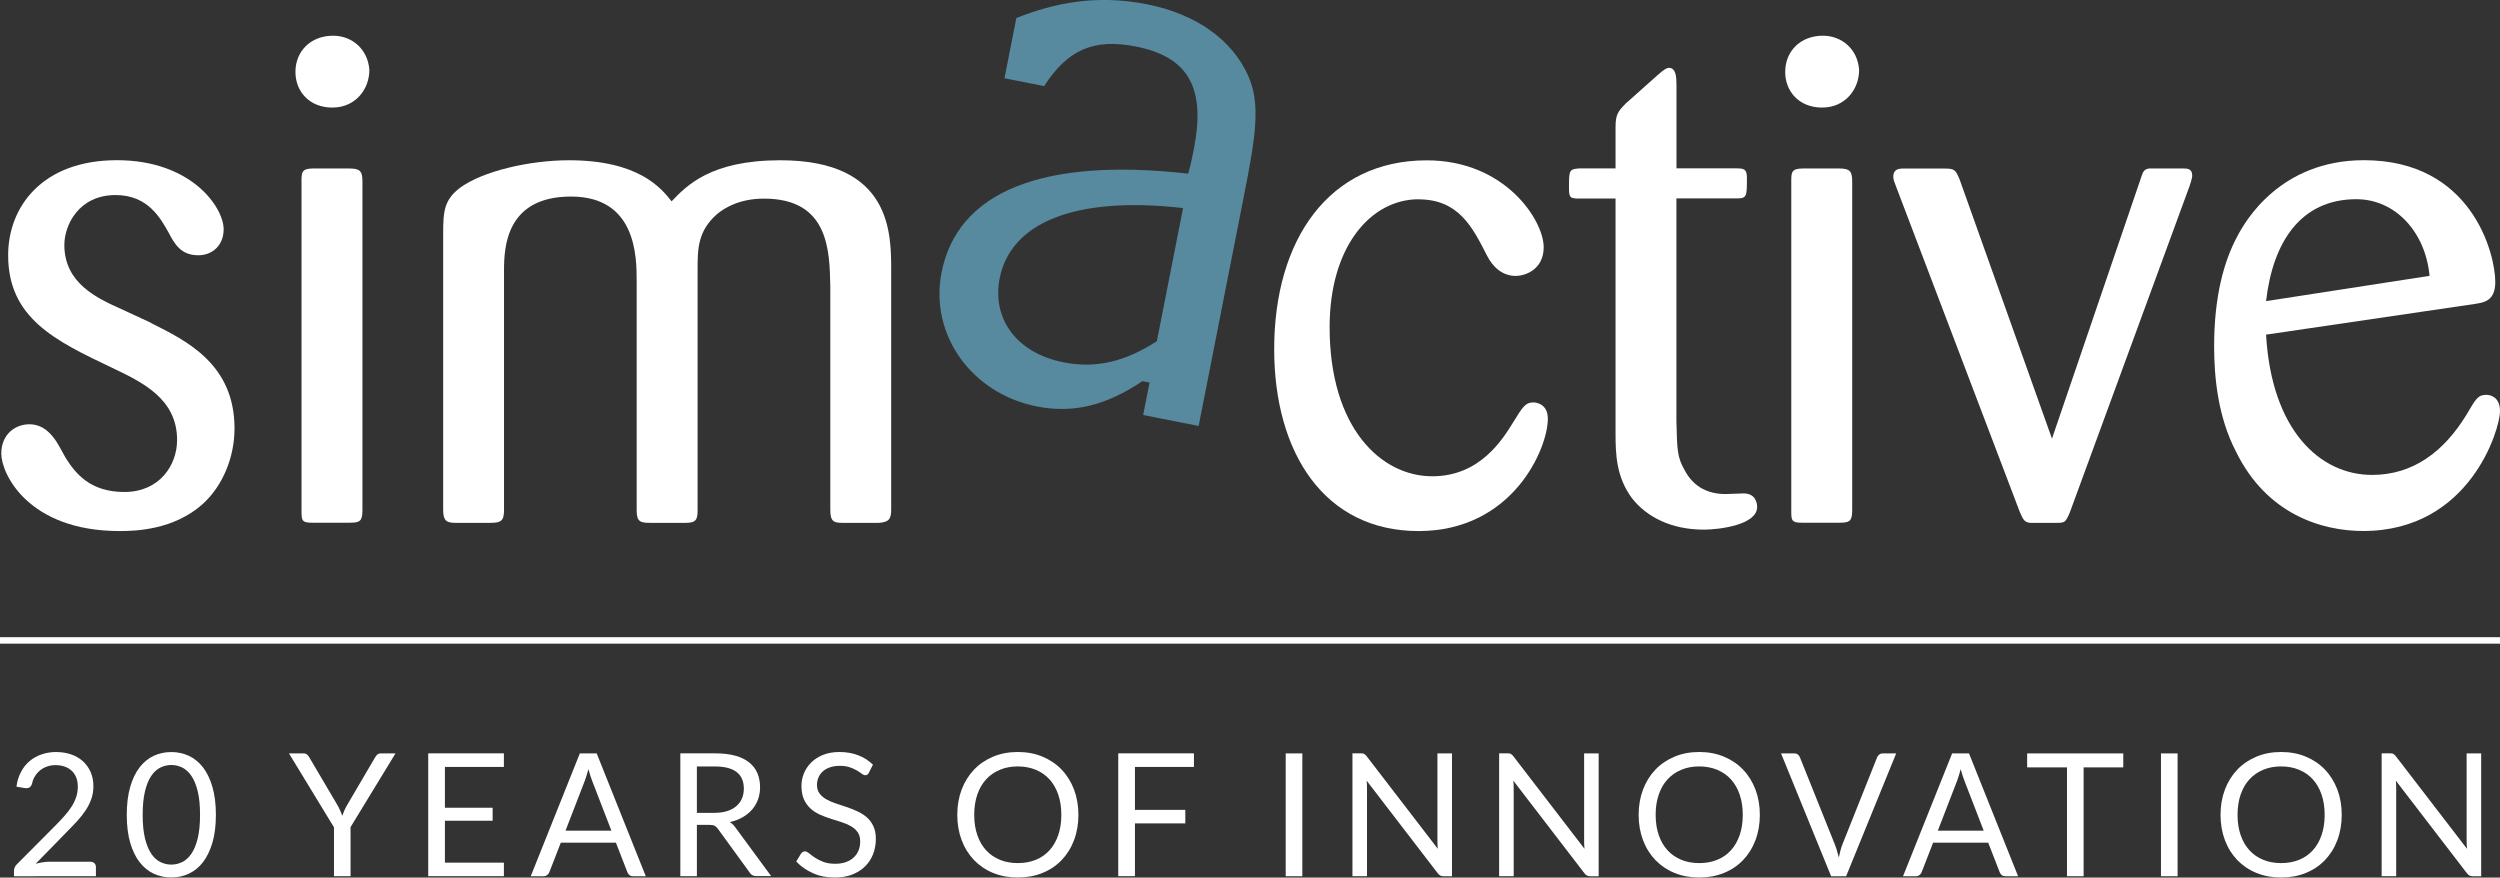
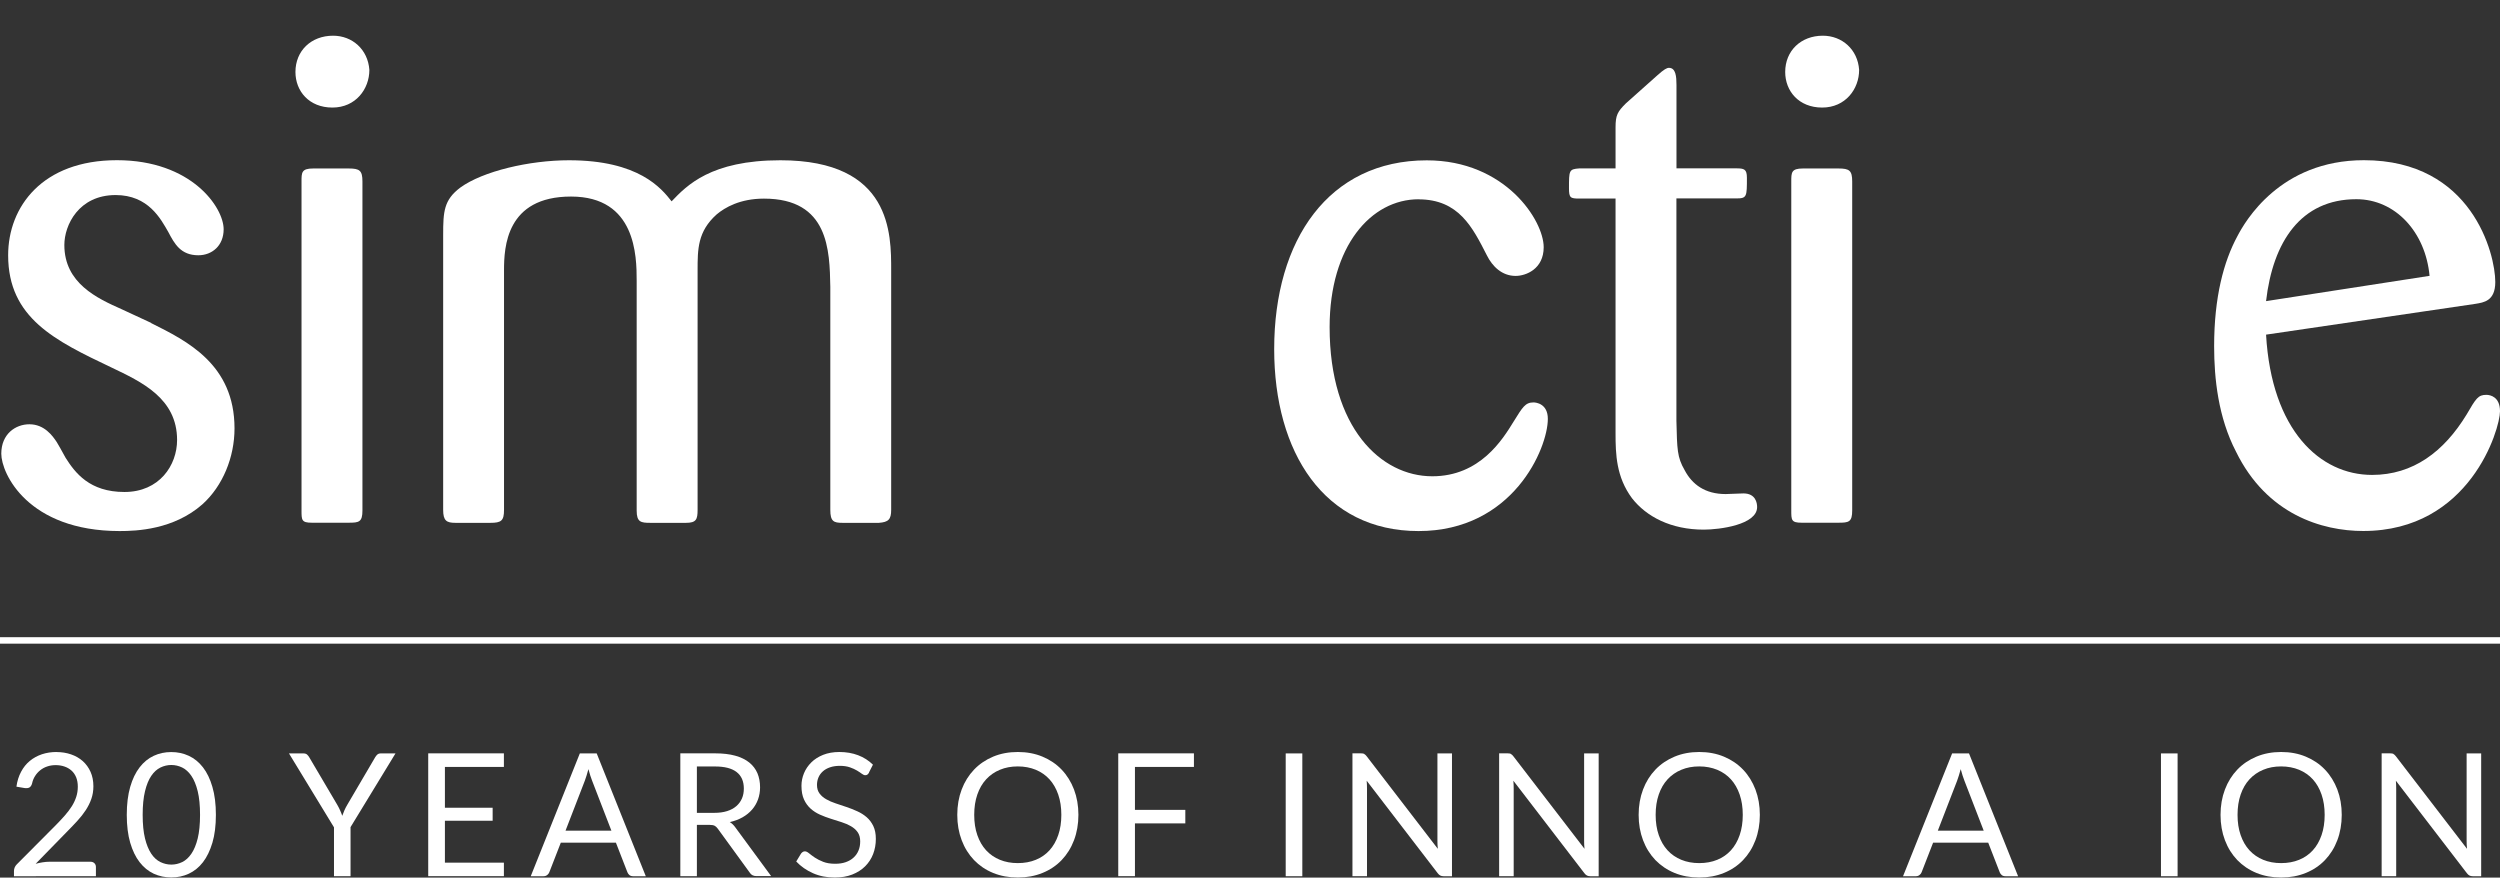
<svg xmlns="http://www.w3.org/2000/svg" id="Logo" viewBox="0 0 386.54 135.69">
  <rect x="0" y="0" width="386.54" height="135.69" fill="#333333" stroke="none" />
  <defs>
    <style>.cls-1{fill:#fff;}.cls-2{fill:#578a9e;}.cls-3{fill:none;stroke:#fff;stroke-miterlimit:10;}</style>
  </defs>
  <path class="cls-1" d="m23.36,49.95c5.5,2.75,12.9,6.35,12.9,16.29,0,4.44-1.8,8.89-4.97,11.74-4.44,3.91-10.15,4.13-12.8,4.13C4.32,82.1.2,73.22.2,70.15s2.22-4.55,4.34-4.55c2.33,0,3.6,1.8,4.23,2.75.32.53.74,1.27,1.37,2.43,1.48,2.33,3.7,5.29,9.1,5.29s8.14-4.12,8.14-8.04c0-6.45-5.5-8.99-10.15-11.21-8.67-4.13-15.97-7.62-15.97-17.35,0-7.51,5.29-14.7,16.82-14.7s16.5,7.3,16.5,10.68c0,2.54-1.8,4.02-3.91,4.02-2.75,0-3.7-1.8-4.65-3.6-1.16-2.01-3.07-5.71-8.14-5.71-5.71,0-7.93,4.65-7.93,7.72,0,5.92,5.08,8.25,8.88,9.94l4.55,2.11Z" />
  <path class="cls-1" d="m51.39,16.63c-3.6,0-5.71-2.54-5.71-5.5,0-3.28,2.43-5.61,5.82-5.61,2.96,0,5.39,2.12,5.61,5.29,0,2.96-2.12,5.82-5.71,5.82Zm4.65,62.29c0,1.8-.53,1.9-2.12,1.9h-5.71c-1.59,0-1.59-.42-1.59-1.9V28.06c0-1.38,0-2.01,1.8-2.01h5.5c1.69,0,2.12.32,2.12,2.01v50.87Z" />
  <path class="cls-1" d="m68.52,36.31c0-3.6.11-5.39,2.64-7.3,3.49-2.54,10.68-4.23,16.82-4.23,10.79,0,14.28,4.34,15.86,6.35,2.33-2.43,6.03-6.35,16.82-6.35,17.24,0,17.13,11.42,17.13,17.03v37.02c0,1.48-.42,1.9-1.9,2.01h-5.61c-1.38,0-1.9-.21-1.9-2.01v-34.48c-.11-5.61-.21-13.64-10.26-13.64-3.7,0-6.03,1.37-7.3,2.43-2.96,2.64-2.96,5.39-2.96,8.67v37.02c0,1.48-.21,2.01-1.8,2.01h-5.5c-1.48,0-2.12-.11-2.12-1.9v-35.54c0-3.81-.11-13.01-10.15-13.01s-10.36,7.83-10.36,11.42v37.02c0,1.69-.42,2.01-2.12,2.01h-5.39c-1.37,0-1.9-.32-1.9-2.01v-42.52Z" />
  <path class="cls-1" d="m219.33,30.81c-7.3,0-13.75,7.19-13.75,19.78,0,15.55,7.93,23.05,15.87,23.05,7.4,0,10.89-5.71,12.58-8.46,1.38-2.22,1.8-2.96,3.07-2.96.42,0,2.22.21,2.22,2.54,0,4.55-5.39,17.35-19.99,17.35s-22.32-12.16-22.32-28.13c0-16.92,8.46-29.19,23.59-29.19,12.16,0,18.08,9.31,18.08,13.43,0,3.38-2.75,4.44-4.34,4.44-2.12,0-3.6-1.48-4.44-3.17-2.22-4.34-4.34-8.67-10.58-8.67Z" />
  <path class="cls-1" d="m259.2,30.7v34.37c.11,4.44.11,5.61,1.27,7.62,1.16,2.22,3.17,3.7,6.34,3.7.42,0,2.33-.1,2.75-.1,1.9,0,2.12,1.48,2.12,2.11,0,2.75-5.82,3.49-8.25,3.49-5.08,0-8.88-2.01-11.1-4.86-2.43-3.28-2.54-6.77-2.54-10.05V30.7h-5.61c-1.37,0-1.59-.11-1.59-1.59,0-2.75,0-2.96,1.59-3.07h5.61v-6.35c0-1.9.32-2.43,1.59-3.7l4.87-4.34c1.06-.95,1.48-1.16,1.8-1.16,1.06,0,1.16,1.37,1.16,2.64v12.9h9.2c1.27,0,1.69.11,1.69,1.48,0,2.86,0,3.17-1.59,3.17h-9.31Z" />
  <path class="cls-1" d="m281.73,16.63c-3.6,0-5.71-2.54-5.71-5.5,0-3.28,2.43-5.61,5.82-5.61,2.96,0,5.4,2.12,5.61,5.29,0,2.96-2.12,5.82-5.71,5.82Zm4.65,62.29c0,1.8-.53,1.9-2.12,1.9h-5.71c-1.59,0-1.59-.42-1.59-1.9V28.06c0-1.38,0-2.01,1.8-2.01h5.5c1.69,0,2.12.32,2.12,2.01v50.87Z" />
-   <path class="cls-1" d="m317.27,67.82l13.75-40.29c.32-1.06.53-1.37,1.27-1.48h5.29c.53,0,1.37,0,1.37,1.06,0,.21,0,.42-.42,1.69l-18.51,50.45c-.64,1.48-.74,1.59-2.01,1.59h-4.13c-.84-.11-1.06-.42-1.59-1.69l-19.14-50.34c-.21-.53-.42-1.06-.42-1.48,0-1.27,1.06-1.27,1.48-1.27h6.45c1.59,0,1.69.21,2.33,1.69l14.28,40.08Z" />
  <path class="cls-1" d="m350.37,51.75c.85,14.81,8.36,21.68,16.39,21.68,6.35,0,11.11-3.6,14.6-9.31,1.48-2.54,1.8-3.07,3.07-3.07.63,0,2.11.32,2.11,2.54,0,2.75-4.65,18.51-21.15,18.51-6.35,0-14.91-2.54-19.67-12.27-2.75-5.29-3.38-11.32-3.38-16.29,0-7.61,1.48-13.11,3.6-17.03,1.16-2.22,6.56-11.74,19.56-11.74,16.71,0,20.31,14.49,20.31,18.83,0,2.96-1.8,3.17-3.07,3.38l-32.36,4.76Zm25.28-9.1c-.63-6.77-5.29-11.85-11.32-11.85-8.57,0-12.9,6.56-13.96,15.76l25.28-3.91Z" />
-   <path class="cls-2" d="m185.33,65.86l-8.58-1.69.99-5.02-1.1-.22c-5.57,3.74-10.66,5.03-16.3,3.92-10.17-2-16.64-11.16-14.76-20.72,2.44-12.37,15.35-17.85,38.13-15.28.39-1.32.63-2.55.87-3.77,1.86-9.43-.75-14.27-8.96-15.89-6.49-1.28-10.53.47-14.18,6.12l-6.13-1.21,1.83-9.31c5.8-2.3,12.31-3.69,20.15-2.14,7.72,1.52,13.17,5.52,15.66,10.97,2.05,4.47,1.16,9.64-.65,18.83l-6.97,35.41Zm-2.41-33.69c-16.93-1.93-26.68,2.38-28.35,10.84-1.21,6.13,2.44,11.55,9.91,13.02,5.02.99,9.57-.15,14.39-3.28l4.05-20.58Z" />
  <path class="cls-1" d="m8.74,116.28c.8,0,1.55.12,2.25.36.7.24,1.3.59,1.81,1.04.51.46.91,1.01,1.2,1.66.29.65.44,1.4.44,2.23,0,.71-.11,1.36-.32,1.96s-.5,1.18-.86,1.73c-.36.55-.78,1.09-1.25,1.6-.47.52-.97,1.04-1.5,1.58l-5,5.12c.35-.1.71-.17,1.07-.23.36-.06.71-.09,1.05-.09h6.36c.26,0,.46.08.61.23.15.15.23.34.23.58v1.43H2.16v-.81c0-.17.03-.34.1-.52.07-.18.17-.34.32-.49l6.08-6.11c.5-.51.96-1,1.38-1.48s.77-.95,1.07-1.42c.3-.48.52-.96.68-1.45s.24-1.01.24-1.57-.09-1.04-.26-1.46c-.18-.42-.42-.77-.73-1.04-.31-.27-.67-.48-1.09-.62-.42-.14-.86-.21-1.34-.21s-.92.07-1.32.21c-.41.14-.77.34-1.08.59s-.58.55-.79.89c-.22.34-.37.72-.46,1.14-.07.26-.18.44-.32.56-.14.12-.33.17-.56.17-.04,0-.09,0-.14,0-.05,0-.1-.01-.17-.02l-1.23-.21c.12-.87.36-1.63.72-2.3.35-.67.8-1.23,1.35-1.68.54-.45,1.17-.79,1.87-1.03.7-.23,1.46-.35,2.27-.35Z" />
  <path class="cls-1" d="m33.38,125.99c0,1.66-.18,3.1-.54,4.31-.36,1.21-.85,2.22-1.46,3.01s-1.35,1.39-2.19,1.78c-.84.39-1.75.58-2.71.58s-1.88-.2-2.71-.58c-.83-.39-1.56-.98-2.18-1.78-.62-.79-1.1-1.8-1.46-3.01-.35-1.21-.53-2.65-.53-4.31s.18-3.1.53-4.32c.35-1.22.84-2.23,1.46-3.03.62-.8,1.34-1.39,2.18-1.78.83-.39,1.74-.58,2.71-.58s1.87.19,2.71.58c.84.39,1.57.98,2.19,1.78s1.11,1.81,1.46,3.03c.36,1.22.54,2.66.54,4.32Zm-2.45,0c0-1.45-.12-2.67-.36-3.65-.24-.98-.57-1.78-.98-2.38s-.89-1.03-1.42-1.29c-.54-.26-1.1-.39-1.68-.39s-1.14.13-1.68.39c-.54.26-1.01.69-1.42,1.29s-.73,1.39-.97,2.38c-.24.99-.36,2.2-.36,3.65s.12,2.66.36,3.64c.24.98.57,1.77.97,2.37s.88,1.03,1.42,1.29c.54.26,1.1.39,1.68.39s1.14-.13,1.68-.39c.54-.26,1.01-.69,1.42-1.29s.74-1.39.98-2.37c.24-.98.36-2.2.36-3.64Z" />
  <path class="cls-1" d="m54.2,127.92v7.55h-2.56v-7.55l-6.96-11.43h2.25c.23,0,.41.06.54.17.13.12.25.26.34.42l4.35,7.38c.18.31.32.6.44.87.12.27.23.54.32.81.1-.27.2-.55.32-.82s.26-.56.44-.86l4.33-7.38c.08-.14.19-.28.32-.4.14-.13.32-.19.54-.19h2.28l-6.97,11.43Z" />
  <path class="cls-1" d="m77.91,116.49v2.09h-9.12v6.31h7.38v2.01h-7.38v6.48h9.12v2.09h-11.7v-18.99h11.7Z" />
  <path class="cls-1" d="m99.88,135.48h-1.99c-.23,0-.42-.06-.56-.17-.14-.12-.25-.26-.32-.44l-1.78-4.58h-8.52l-1.78,4.58c-.06.16-.17.3-.32.42-.15.12-.34.19-.56.19h-1.99l7.59-18.99h2.61l7.59,18.99Zm-12.44-7.05h7.09l-2.98-7.72c-.19-.48-.38-1.07-.57-1.79-.1.36-.19.7-.29,1s-.18.57-.27.8l-2.98,7.71Z" />
  <path class="cls-1" d="m107.75,127.55v7.92h-2.56v-18.99h5.37c1.2,0,2.24.12,3.11.36.87.24,1.6.59,2.17,1.05s.99,1.01,1.27,1.66c.27.65.41,1.38.41,2.18,0,.67-.11,1.3-.32,1.88-.21.58-.52,1.11-.92,1.57-.4.46-.89.86-1.47,1.19-.58.33-1.23.57-1.97.74.32.19.6.46.85.81l5.54,7.54h-2.28c-.47,0-.81-.18-1.03-.54l-4.93-6.78c-.15-.21-.31-.36-.49-.46-.18-.09-.44-.14-.79-.14h-1.95Zm0-1.87h2.69c.75,0,1.41-.09,1.98-.27.57-.18,1.05-.44,1.43-.77s.67-.73.87-1.19.29-.97.29-1.52c0-1.13-.37-1.98-1.12-2.56s-1.86-.86-3.33-.86h-2.81v7.17Z" />
  <path class="cls-1" d="m134.37,119.46c-.08.13-.16.23-.25.3-.09.07-.2.1-.34.1-.15,0-.32-.07-.52-.22-.2-.15-.45-.32-.75-.5s-.67-.35-1.1-.5c-.43-.15-.95-.23-1.56-.23-.57,0-1.08.08-1.52.23-.44.15-.81.36-1.11.63-.3.27-.52.58-.67.93s-.23.74-.23,1.16c0,.53.13.97.39,1.32.26.35.6.65,1.03.89.43.25.91.46,1.46.64.54.18,1.1.37,1.67.56s1.13.41,1.67.66c.54.24,1.03.55,1.46.92.43.37.77.83,1.03,1.37.26.54.39,1.2.39,1.99,0,.83-.14,1.61-.42,2.34-.28.73-.7,1.36-1.24,1.9-.54.54-1.21.96-2,1.27-.79.31-1.69.46-2.7.46-1.23,0-2.35-.22-3.36-.67-1.01-.45-1.88-1.05-2.59-1.81l.74-1.22c.07-.1.16-.18.26-.25.1-.07.21-.1.34-.1.19,0,.4.1.64.3.24.2.54.42.89.66s.79.46,1.3.66c.51.2,1.13.3,1.86.3.61,0,1.15-.08,1.63-.25.48-.17.88-.4,1.21-.71.33-.3.59-.67.76-1.09.18-.42.26-.9.26-1.42,0-.57-.13-1.04-.39-1.41-.26-.37-.6-.67-1.03-.92s-.91-.46-1.45-.63c-.54-.17-1.1-.35-1.67-.53-.57-.18-1.13-.39-1.67-.63-.54-.24-1.03-.55-1.45-.93-.42-.38-.77-.85-1.03-1.42-.26-.57-.39-1.27-.39-2.11,0-.67.13-1.32.39-1.95.26-.63.64-1.18,1.13-1.67.49-.49,1.11-.88,1.83-1.17.73-.29,1.57-.44,2.51-.44,1.06,0,2.03.17,2.9.5.87.33,1.64.82,2.29,1.46l-.62,1.22Z" />
  <path class="cls-1" d="m166.74,125.99c0,1.42-.23,2.73-.68,3.92-.45,1.19-1.09,2.21-1.91,3.07-.82.86-1.81,1.52-2.96,1.99s-2.43.71-3.82.71-2.67-.24-3.82-.71-2.13-1.14-2.95-1.99c-.82-.86-1.46-1.88-1.91-3.07-.45-1.19-.68-2.49-.68-3.92s.23-2.73.68-3.92c.45-1.19,1.09-2.21,1.91-3.07s1.81-1.53,2.95-2.01c1.15-.48,2.42-.72,3.82-.72s2.67.24,3.82.72c1.15.48,2.14,1.15,2.96,2.01.82.86,1.46,1.89,1.91,3.07.45,1.19.68,2.49.68,3.92Zm-2.64,0c0-1.17-.16-2.21-.48-3.14-.32-.93-.77-1.71-1.35-2.35-.58-.64-1.29-1.13-2.12-1.48-.83-.34-1.76-.52-2.78-.52s-1.94.17-2.77.52c-.83.34-1.54.84-2.13,1.48-.59.64-1.04,1.42-1.36,2.35-.32.93-.48,1.97-.48,3.14s.16,2.21.48,3.13c.32.92.77,1.71,1.36,2.35.59.64,1.3,1.13,2.13,1.47.83.34,1.75.51,2.77.51s1.95-.17,2.78-.51c.83-.34,1.54-.83,2.12-1.47s1.03-1.42,1.35-2.35c.32-.92.48-1.97.48-3.13Z" />
  <path class="cls-1" d="m184.6,116.49v2.09h-9.12v6.64h7.79v2.09h-7.79v8.16h-2.58v-18.99h11.7Z" />
  <path class="cls-1" d="m201.36,135.48h-2.57v-18.99h2.57v18.99Z" />
  <path class="cls-1" d="m210.93,116.58c.11.06.24.17.38.35l11,14.31c-.03-.23-.04-.45-.05-.67,0-.22-.01-.43-.01-.63v-13.45h2.25v18.99h-1.3c-.2,0-.37-.04-.51-.11-.14-.07-.27-.19-.4-.36l-10.98-14.3c.02.22.03.44.04.65s.01.41.01.58v13.53h-2.25v-18.99h1.33c.23,0,.4.03.51.09Z" />
  <path class="cls-1" d="m233.61,116.58c.11.06.24.17.38.35l11,14.31c-.03-.23-.04-.45-.05-.67,0-.22-.01-.43-.01-.63v-13.45h2.25v18.99h-1.3c-.2,0-.37-.04-.51-.11-.14-.07-.27-.19-.4-.36l-10.98-14.3c.02.22.03.44.04.65s.01.41.01.58v13.53h-2.25v-18.99h1.33c.23,0,.4.03.51.09Z" />
  <path class="cls-1" d="m272.1,125.99c0,1.42-.23,2.73-.68,3.92-.45,1.19-1.09,2.21-1.91,3.07-.82.86-1.81,1.52-2.96,1.99-1.15.47-2.43.71-3.82.71s-2.67-.24-3.82-.71c-1.15-.47-2.13-1.14-2.96-1.99-.82-.86-1.46-1.88-1.91-3.07-.45-1.19-.68-2.49-.68-3.92s.23-2.73.68-3.92c.45-1.19,1.09-2.21,1.91-3.07s1.81-1.53,2.96-2.01c1.15-.48,2.42-.72,3.82-.72s2.67.24,3.82.72c1.15.48,2.14,1.15,2.96,2.01s1.46,1.89,1.91,3.07c.45,1.19.68,2.49.68,3.92Zm-2.64,0c0-1.17-.16-2.21-.48-3.14-.32-.93-.77-1.71-1.35-2.35-.58-.64-1.29-1.13-2.12-1.48-.83-.34-1.76-.52-2.78-.52s-1.94.17-2.77.52c-.83.34-1.54.84-2.13,1.48-.59.64-1.04,1.42-1.36,2.35-.32.93-.48,1.97-.48,3.14s.16,2.21.48,3.13c.32.92.77,1.71,1.36,2.35.59.64,1.3,1.13,2.13,1.47.83.34,1.75.51,2.77.51s1.95-.17,2.78-.51c.83-.34,1.54-.83,2.12-1.47s1.03-1.42,1.35-2.35c.32-.92.48-1.97.48-3.13Z" />
-   <path class="cls-1" d="m275.37,116.49h2.05c.23,0,.42.06.56.17.14.12.25.26.32.44l5.37,13.4c.12.3.24.63.34.98.1.35.2.72.3,1.1.08-.38.17-.75.26-1.1.09-.35.2-.68.32-.98l5.34-13.4c.06-.15.17-.29.32-.42s.34-.19.56-.19h2.07l-7.74,18.99h-2.32l-7.74-18.99Z" />
  <path class="cls-1" d="m312.06,135.48h-1.99c-.23,0-.42-.06-.56-.17-.14-.12-.25-.26-.32-.44l-1.78-4.58h-8.52l-1.78,4.58c-.06.16-.17.3-.32.42-.15.12-.34.19-.56.19h-1.99l7.59-18.99h2.61l7.59,18.99Zm-12.44-7.05h7.09l-2.98-7.72c-.19-.48-.38-1.07-.57-1.79-.1.36-.19.7-.29,1s-.18.57-.27.8l-2.98,7.71Z" />
-   <path class="cls-1" d="m328.29,116.49v2.16h-6.13v16.83h-2.57v-16.83h-6.16v-2.16h14.87Z" />
  <path class="cls-1" d="m336.69,135.48h-2.57v-18.99h2.57v18.99Z" />
  <path class="cls-1" d="m362.07,125.99c0,1.42-.23,2.73-.68,3.92-.45,1.19-1.09,2.21-1.91,3.07-.82.86-1.81,1.52-2.96,1.99-1.15.47-2.43.71-3.82.71s-2.67-.24-3.82-.71c-1.15-.47-2.13-1.14-2.96-1.99-.82-.86-1.46-1.88-1.91-3.07-.45-1.19-.68-2.49-.68-3.92s.23-2.73.68-3.92c.45-1.19,1.09-2.21,1.91-3.07s1.81-1.53,2.96-2.01c1.15-.48,2.42-.72,3.82-.72s2.67.24,3.82.72c1.15.48,2.14,1.15,2.96,2.01s1.46,1.89,1.91,3.07c.45,1.19.68,2.49.68,3.92Zm-2.64,0c0-1.17-.16-2.21-.48-3.14-.32-.93-.77-1.71-1.35-2.35-.58-.64-1.29-1.13-2.12-1.48-.83-.34-1.76-.52-2.78-.52s-1.94.17-2.77.52c-.83.34-1.54.84-2.13,1.48-.59.64-1.04,1.42-1.36,2.35-.32.93-.48,1.97-.48,3.14s.16,2.21.48,3.13c.32.92.77,1.71,1.36,2.35.59.64,1.3,1.13,2.13,1.47.83.34,1.75.51,2.77.51s1.95-.17,2.78-.51c.83-.34,1.54-.83,2.12-1.47s1.03-1.42,1.35-2.35c.32-.92.48-1.97.48-3.13Z" />
  <path class="cls-1" d="m370.06,116.58c.11.06.24.17.38.35l11,14.31c-.03-.23-.04-.45-.05-.67,0-.22-.01-.43-.01-.63v-13.45h2.25v18.99h-1.3c-.2,0-.37-.04-.51-.11-.14-.07-.27-.19-.4-.36l-10.98-14.3c.02.22.03.44.04.65s.01.41.01.58v13.53h-2.25v-18.99h1.33c.23,0,.4.03.51.09Z" />
  <line class="cls-3" y1="99.02" x2="386.54" y2="99.02" />
</svg>